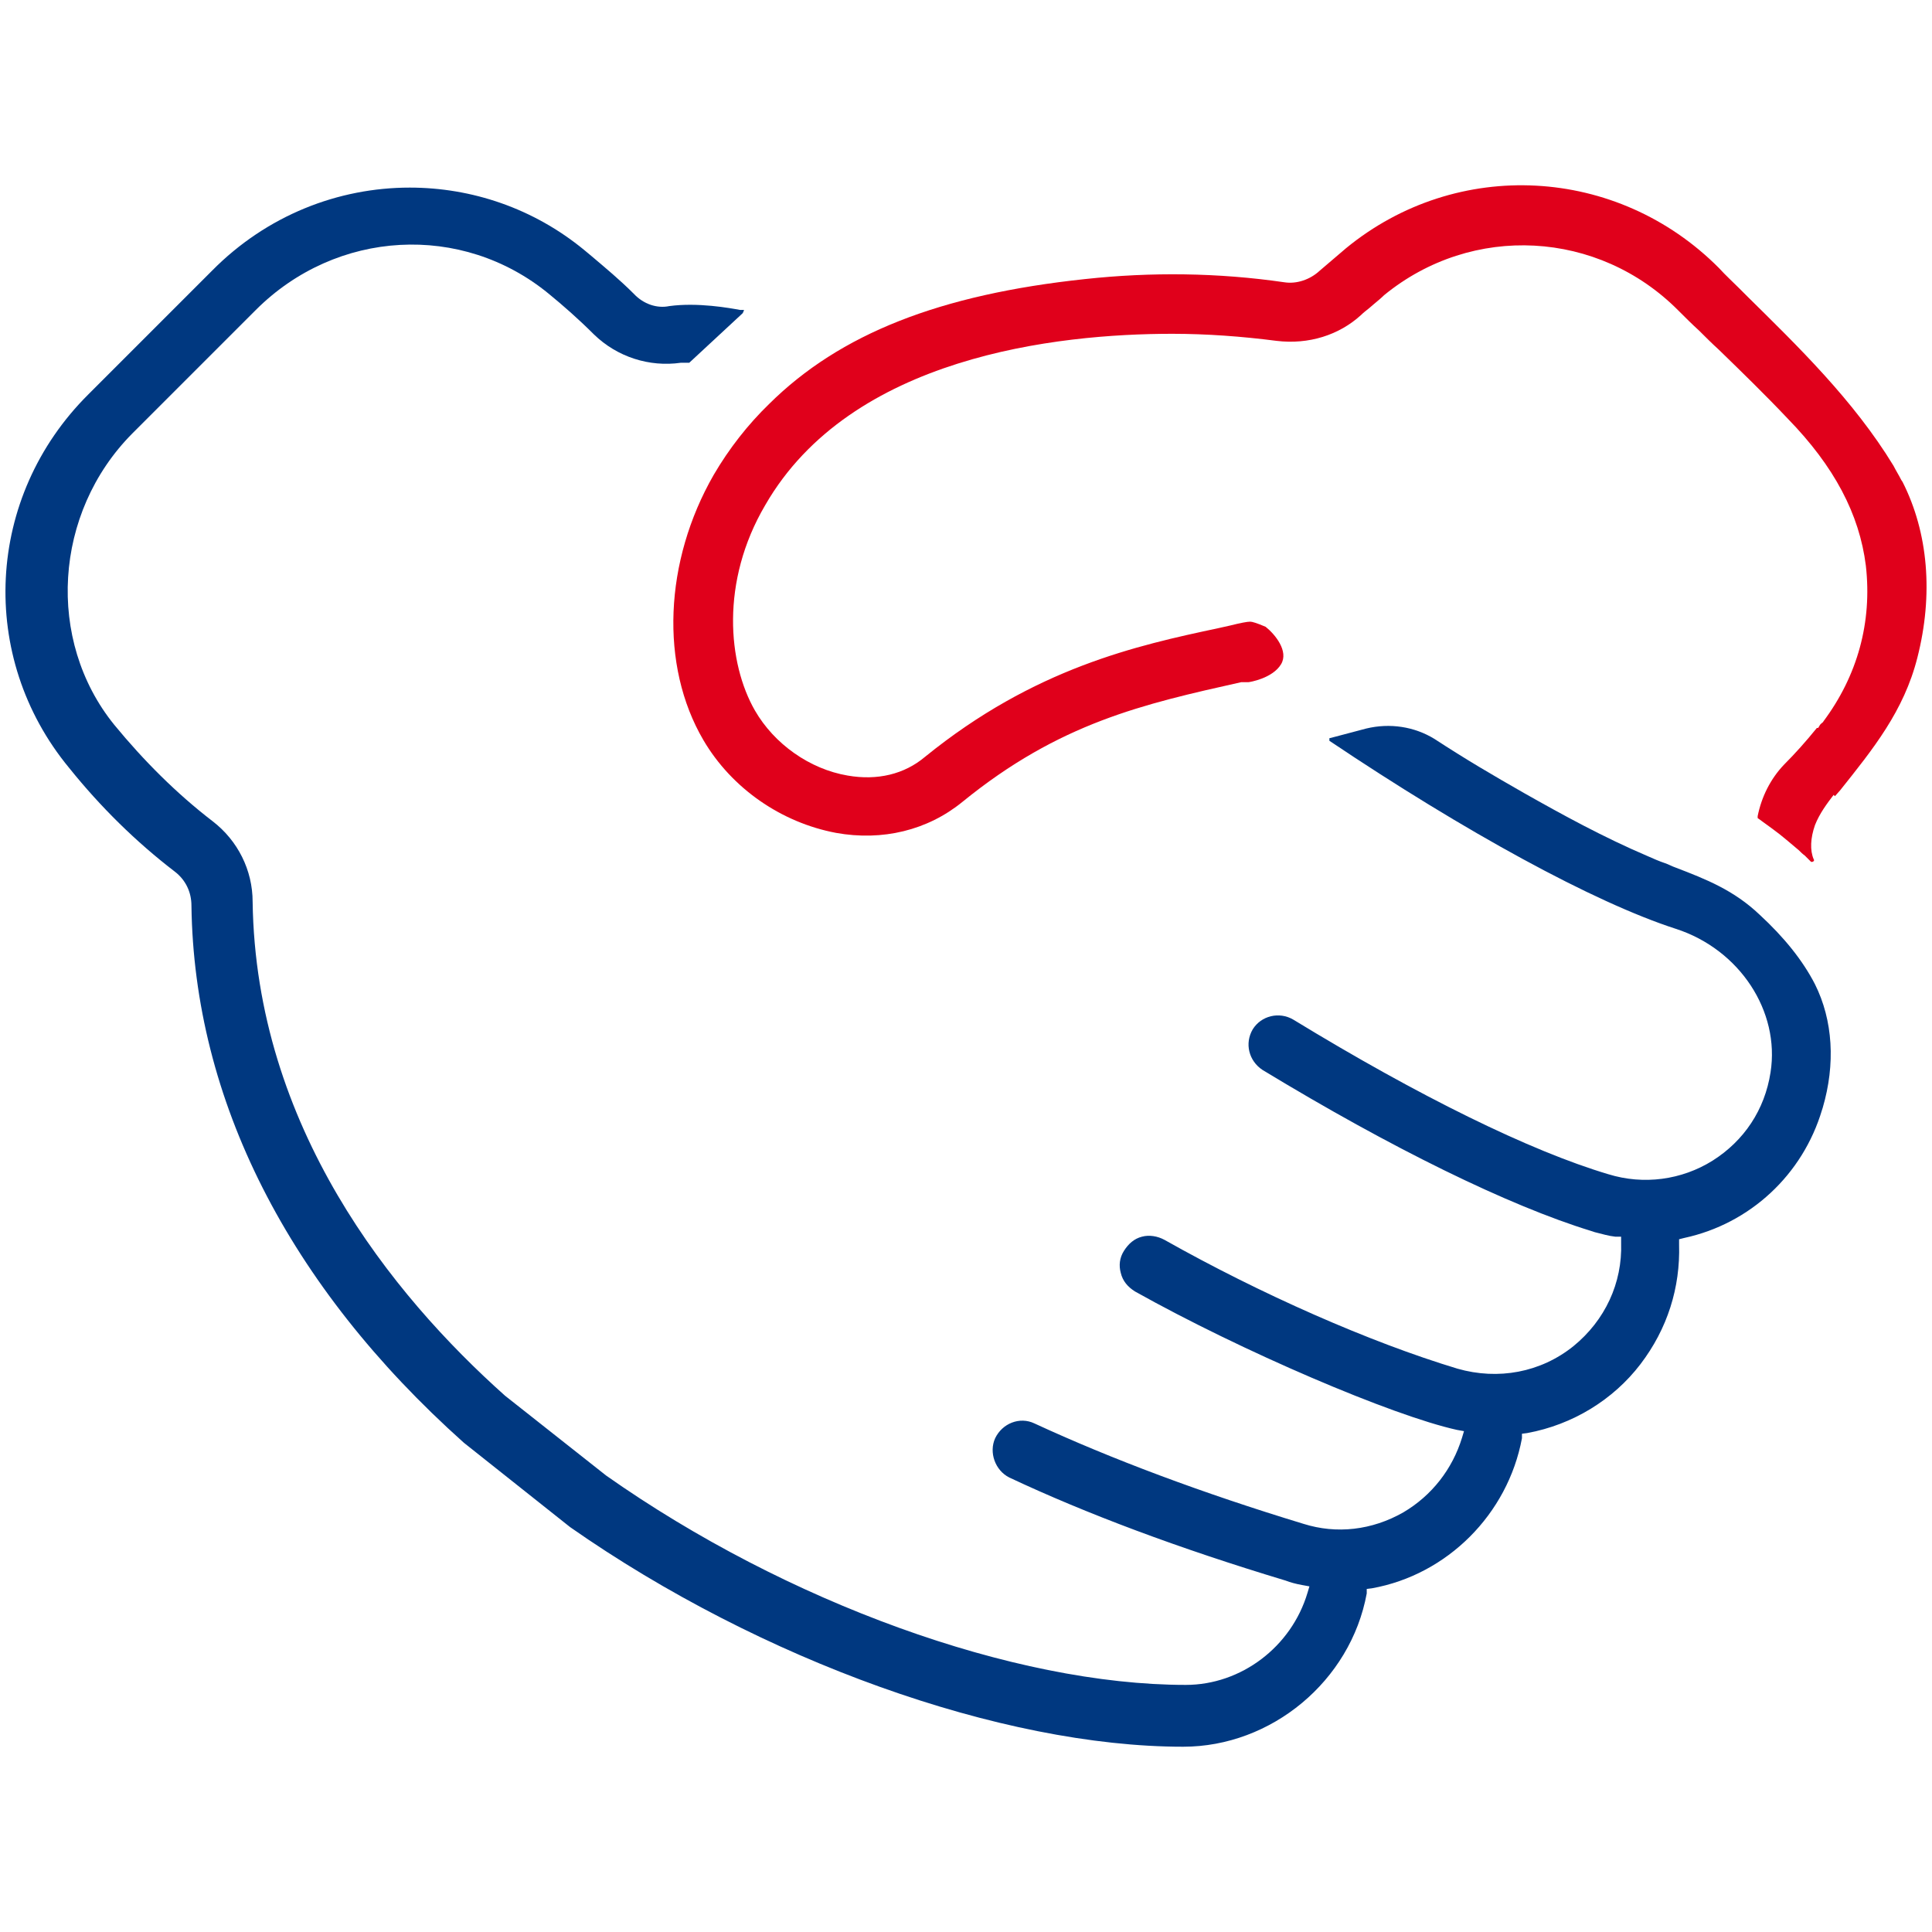
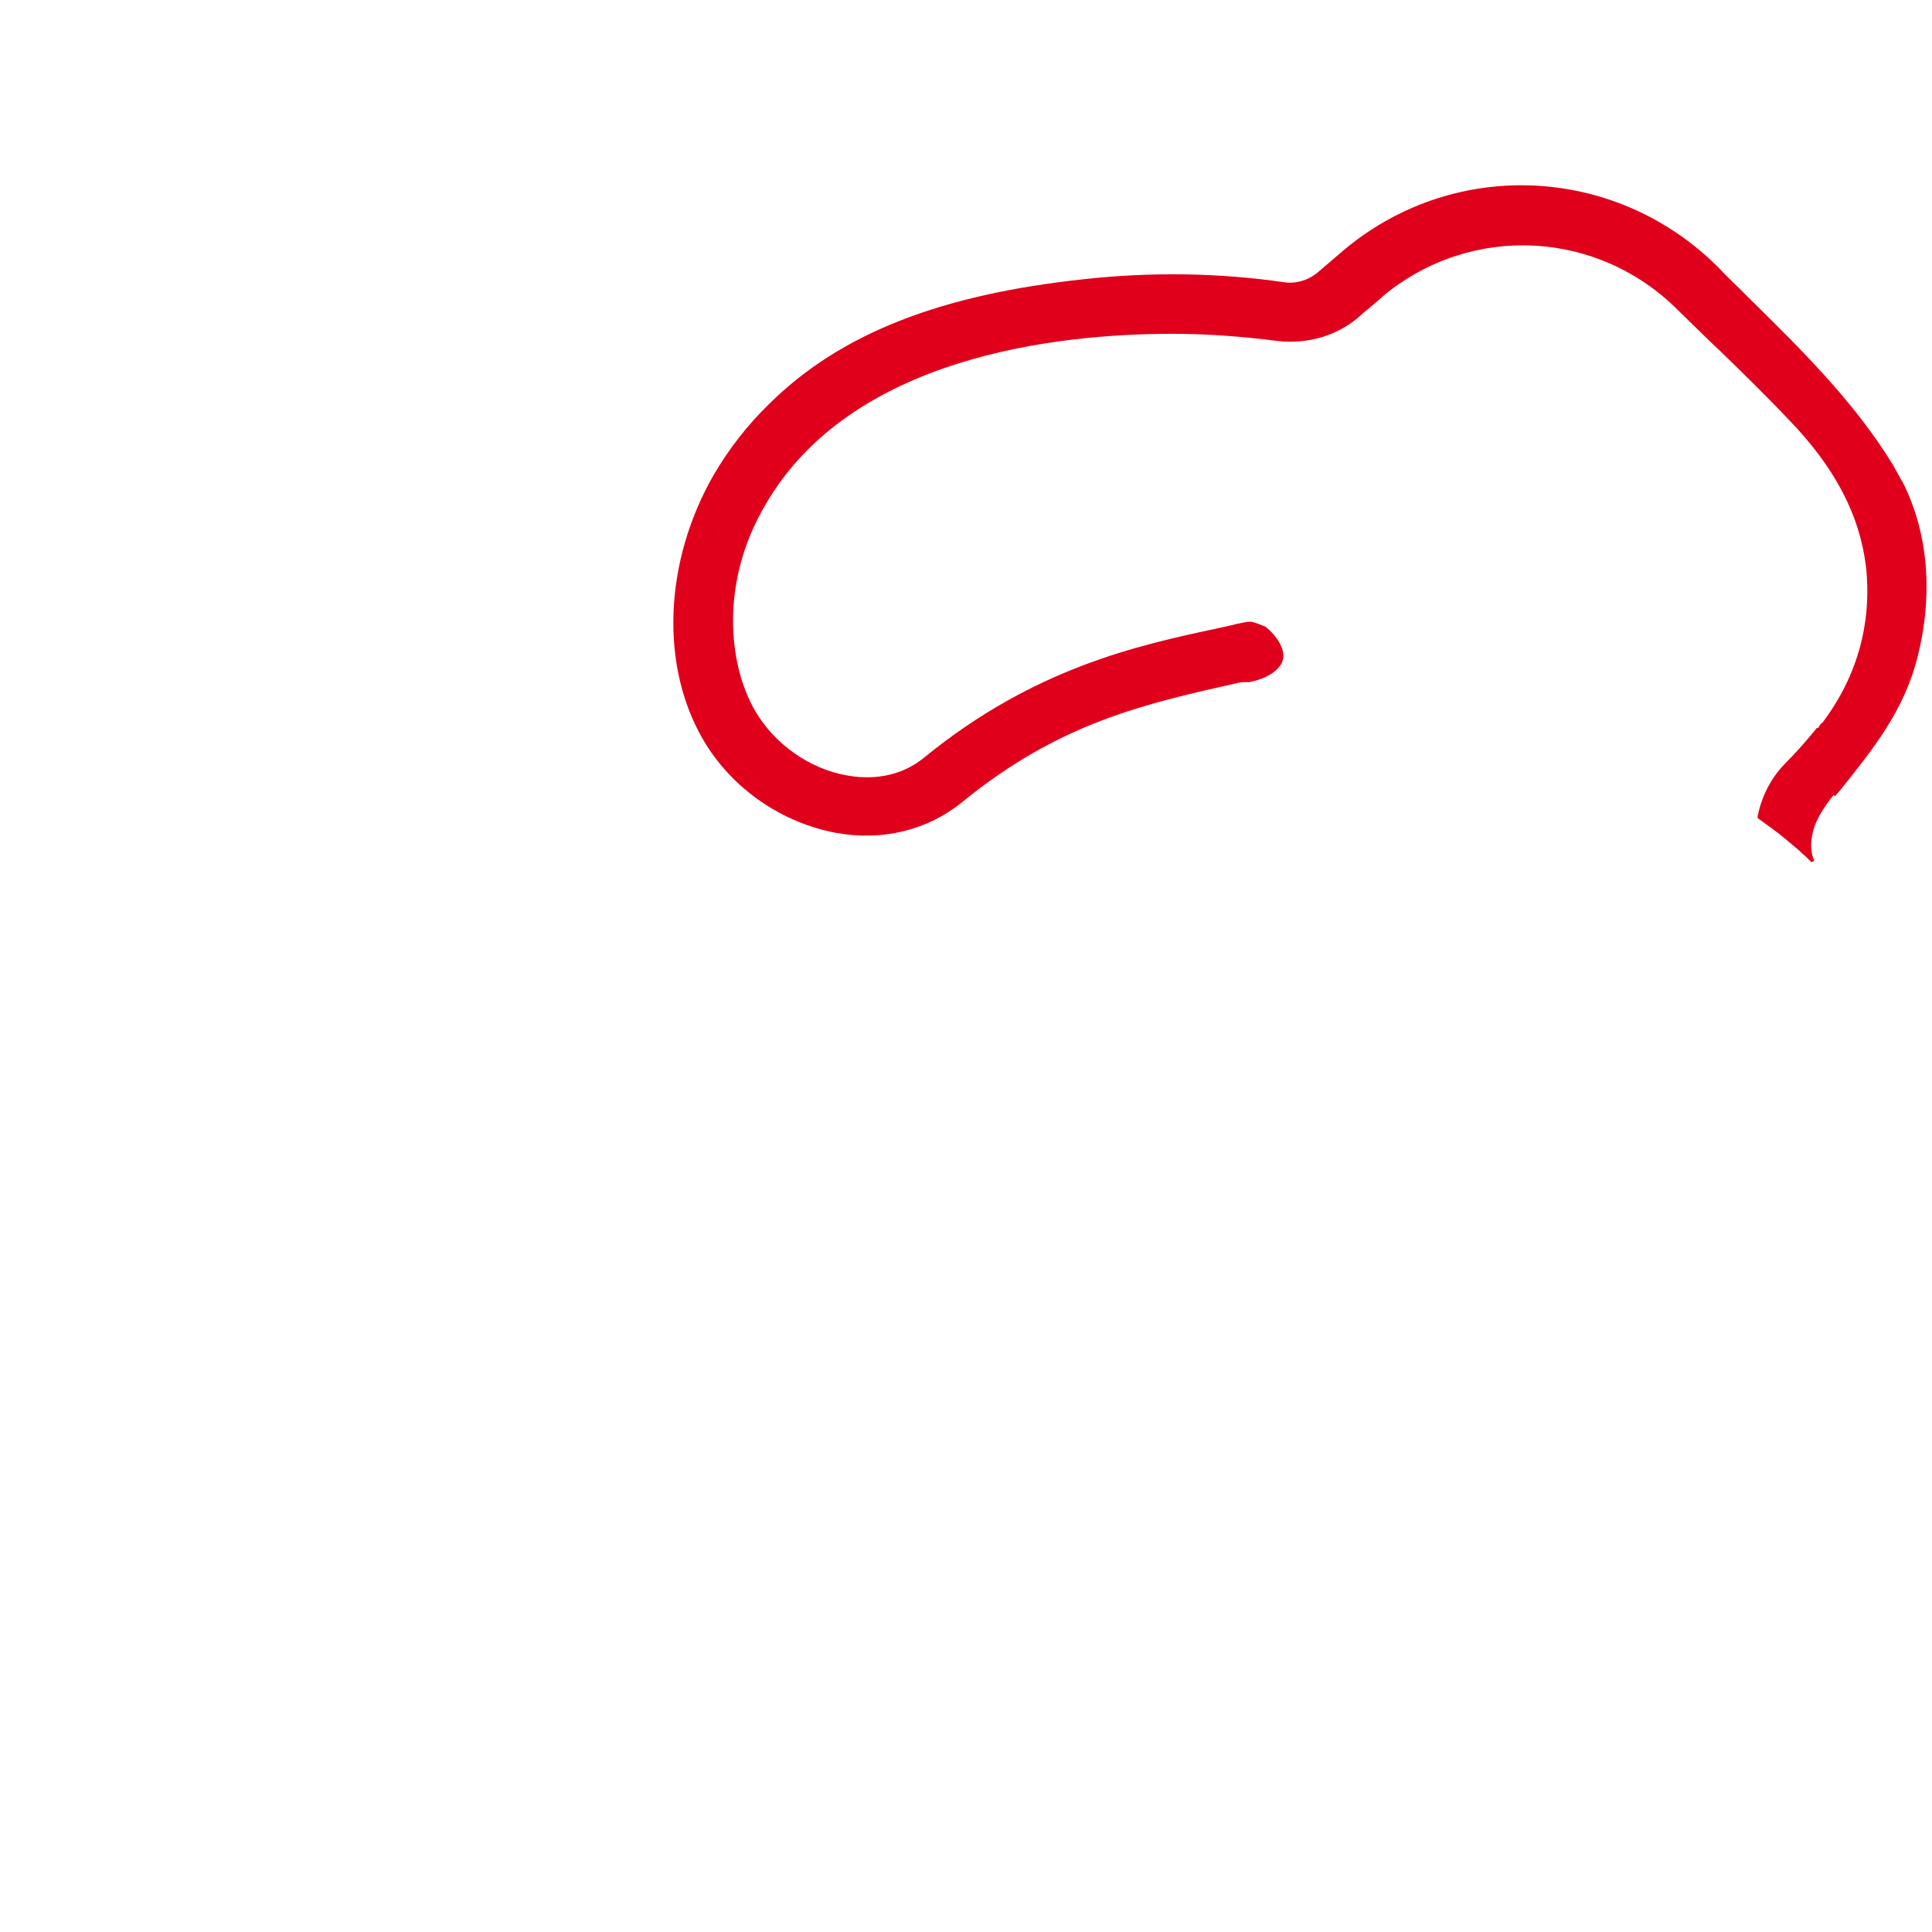
<svg xmlns="http://www.w3.org/2000/svg" width="88" height="88" viewBox="0 0 88 88" fill="none">
-   <path d="M83.021 50.462C83.608 48.467 83.491 46.473 82.669 44.83C82.112 43.745 81.261 42.689 80.147 41.662C78.973 40.547 77.712 40.049 76.333 39.521C76.157 39.462 76.011 39.374 75.835 39.315C75.571 39.227 75.307 39.11 75.043 38.993C73.048 38.142 71.171 37.115 69.411 36.118C67.973 35.297 66.771 34.593 65.333 33.654C64.424 33.097 63.309 32.921 62.224 33.185L61.227 33.449C60.904 33.537 60.669 33.595 60.552 33.625C60.552 33.713 60.552 33.742 60.552 33.742C66.712 37.878 72.608 41.105 76.333 42.307C79.237 43.246 81.085 46.062 80.645 48.849C80.381 50.55 79.443 51.958 78.005 52.867C76.597 53.747 74.867 53.982 73.253 53.483C69.704 52.427 64.629 49.934 58.909 46.443C58.264 46.062 57.443 46.267 57.061 46.883C56.68 47.529 56.885 48.321 57.501 48.731C63.397 52.31 68.736 54.921 72.461 56.065L72.637 56.123C72.989 56.211 73.283 56.299 73.576 56.329H73.84V56.622C73.899 58.441 73.107 60.142 71.669 61.315C70.173 62.518 68.237 62.87 66.389 62.342C62.4 61.139 57.413 58.939 53.043 56.475C52.72 56.299 52.339 56.241 52.016 56.329C51.664 56.417 51.4 56.651 51.195 56.974C50.989 57.297 50.96 57.649 51.048 57.971C51.136 58.353 51.371 58.617 51.693 58.822C56.563 61.55 63.427 64.483 66.36 65.129L66.683 65.187L66.595 65.481C66.155 66.918 65.216 68.121 63.925 68.883C62.488 69.705 60.875 69.881 59.379 69.411C54.744 68.003 50.608 66.449 47.117 64.835C46.443 64.513 45.651 64.835 45.328 65.51C45.035 66.155 45.328 66.977 45.973 67.299C49.464 68.942 53.688 70.526 58.557 71.993C58.792 72.081 58.997 72.139 59.32 72.198L59.643 72.257L59.555 72.55C58.821 75.014 56.533 76.745 54.011 76.745C46.179 76.745 35.824 72.99 27.611 67.211L23.005 63.574C17.843 58.969 11.653 51.313 11.507 41.075C11.507 39.638 10.832 38.289 9.688 37.409C8.045 36.147 6.549 34.651 5.2 33.009C2.091 29.166 2.443 23.358 6.021 19.75L11.653 14.118C15.32 10.451 21.04 10.129 25 13.385C25.645 13.913 26.349 14.529 27.053 15.233C28.109 16.259 29.576 16.729 31.013 16.523H31.336C31.336 16.523 31.365 16.523 31.395 16.523L33.829 14.265C33.829 14.265 33.888 14.147 33.888 14.118C33.888 14.118 33.829 14.118 33.712 14.118C33.243 14.03 31.776 13.766 30.485 13.942C29.928 14.059 29.312 13.854 28.872 13.385C28.227 12.739 27.552 12.182 26.965 11.683L26.613 11.39C24.296 9.483 21.48 8.545 18.664 8.545C15.408 8.545 12.152 9.806 9.659 12.329L4.027 17.961C-0.667 22.625 -1.019 29.929 3.147 34.974C4.584 36.763 6.197 38.347 7.957 39.697C8.456 40.078 8.72 40.635 8.72 41.251C8.837 50.081 13.12 58.558 21.128 65.715L25.968 69.558C34.651 75.63 45.621 79.561 53.893 79.561C57.912 79.561 61.52 76.569 62.253 72.579V72.374L62.488 72.345C65.92 71.729 68.677 68.971 69.323 65.51V65.305L69.557 65.275C71.64 64.894 73.488 63.75 74.72 62.137C75.952 60.523 76.539 58.646 76.48 56.681V56.446L76.715 56.387C79.707 55.742 82.112 53.513 82.992 50.55L83.021 50.462Z" fill="#003880" />
-   <path d="M83.579 36.265L83.813 36.001C85.309 34.123 86.717 32.393 87.333 29.958C88.067 27.084 87.832 24.267 86.659 21.95L86.6 21.862C86.483 21.628 86.365 21.451 86.248 21.217C84.429 18.225 81.848 15.732 79.589 13.502L79.208 13.121C78.915 12.828 78.592 12.534 78.299 12.211C73.664 7.547 66.36 7.166 61.315 11.302L60.112 12.329C59.672 12.739 59.056 12.945 58.499 12.857C55.477 12.417 52.427 12.387 49.435 12.71C42.805 13.414 38.259 15.204 35.032 18.401C34.064 19.34 33.213 20.425 32.509 21.628C30.251 25.558 30.045 30.31 32.04 33.713C33.331 35.913 35.589 37.468 38.083 37.937C40.195 38.318 42.248 37.819 43.832 36.529C48.261 32.921 52.075 32.07 56.533 31.073H56.621H56.856C56.915 31.073 57.971 30.897 58.352 30.252C58.704 29.665 58.088 28.902 57.648 28.55C57.237 28.374 57.032 28.316 56.944 28.316C56.807 28.316 56.504 28.374 56.035 28.491L55.507 28.609C51.781 29.401 47.117 30.427 42.131 34.475C41.192 35.267 39.96 35.561 38.611 35.326C36.88 35.033 35.267 33.889 34.387 32.364C33.155 30.222 32.803 26.497 34.856 23.006C38.757 16.23 48.144 15.204 53.395 15.204C54.949 15.204 56.563 15.321 58.147 15.526C59.613 15.702 60.992 15.262 61.989 14.353C62.107 14.236 62.224 14.148 62.371 14.03C62.429 13.972 62.517 13.913 62.576 13.854C62.752 13.707 62.928 13.561 63.045 13.444C67.064 10.158 72.813 10.481 76.451 14.148C76.773 14.47 77.067 14.764 77.389 15.057C77.683 15.35 77.976 15.643 78.299 15.937C79.325 16.934 80.411 17.99 81.437 19.076C83.549 21.246 84.693 23.417 84.987 25.764C85.28 28.345 84.605 30.779 83.051 32.862C83.051 32.892 82.992 32.921 82.963 32.95C82.963 32.95 82.933 32.98 82.904 33.009L82.816 33.156H82.757C82.259 33.772 81.76 34.329 81.261 34.828C80.645 35.473 80.235 36.294 80.059 37.174V37.262C80.499 37.585 80.968 37.907 81.379 38.26C81.555 38.406 81.76 38.582 81.936 38.729C82.024 38.817 82.112 38.905 82.2 38.964L82.493 39.257C82.493 39.257 82.523 39.257 82.552 39.257C82.64 39.227 82.64 39.169 82.611 39.139C82.435 38.729 82.464 38.172 82.669 37.585C82.875 37.057 83.227 36.587 83.52 36.206L83.579 36.265Z" fill="#E0001B" />
+   <path d="M83.579 36.265L83.813 36.001C85.309 34.123 86.717 32.393 87.333 29.958C88.067 27.084 87.832 24.267 86.659 21.95L86.6 21.862C86.483 21.628 86.365 21.451 86.248 21.217C84.429 18.225 81.848 15.732 79.589 13.502L79.208 13.121C78.915 12.828 78.592 12.534 78.299 12.211C73.664 7.547 66.36 7.166 61.315 11.302L60.112 12.329C59.672 12.739 59.056 12.945 58.499 12.857C55.477 12.417 52.427 12.387 49.435 12.71C42.805 13.414 38.259 15.204 35.032 18.401C34.064 19.34 33.213 20.425 32.509 21.628C30.251 25.558 30.045 30.31 32.04 33.713C33.331 35.913 35.589 37.468 38.083 37.937C40.195 38.318 42.248 37.819 43.832 36.529C48.261 32.921 52.075 32.07 56.533 31.073H56.621H56.856C56.915 31.073 57.971 30.897 58.352 30.252C58.704 29.665 58.088 28.902 57.648 28.55C57.237 28.374 57.032 28.316 56.944 28.316C56.807 28.316 56.504 28.374 56.035 28.491L55.507 28.609C51.781 29.401 47.117 30.427 42.131 34.475C41.192 35.267 39.96 35.561 38.611 35.326C36.88 35.033 35.267 33.889 34.387 32.364C33.155 30.222 32.803 26.497 34.856 23.006C38.757 16.23 48.144 15.204 53.395 15.204C54.949 15.204 56.563 15.321 58.147 15.526C59.613 15.702 60.992 15.262 61.989 14.353C62.107 14.236 62.224 14.148 62.371 14.03C62.429 13.972 62.517 13.913 62.576 13.854C62.752 13.707 62.928 13.561 63.045 13.444C67.064 10.158 72.813 10.481 76.451 14.148C77.683 15.35 77.976 15.643 78.299 15.937C79.325 16.934 80.411 17.99 81.437 19.076C83.549 21.246 84.693 23.417 84.987 25.764C85.28 28.345 84.605 30.779 83.051 32.862C83.051 32.892 82.992 32.921 82.963 32.95C82.963 32.95 82.933 32.98 82.904 33.009L82.816 33.156H82.757C82.259 33.772 81.76 34.329 81.261 34.828C80.645 35.473 80.235 36.294 80.059 37.174V37.262C80.499 37.585 80.968 37.907 81.379 38.26C81.555 38.406 81.76 38.582 81.936 38.729C82.024 38.817 82.112 38.905 82.2 38.964L82.493 39.257C82.493 39.257 82.523 39.257 82.552 39.257C82.64 39.227 82.64 39.169 82.611 39.139C82.435 38.729 82.464 38.172 82.669 37.585C82.875 37.057 83.227 36.587 83.52 36.206L83.579 36.265Z" fill="#E0001B" />
</svg>